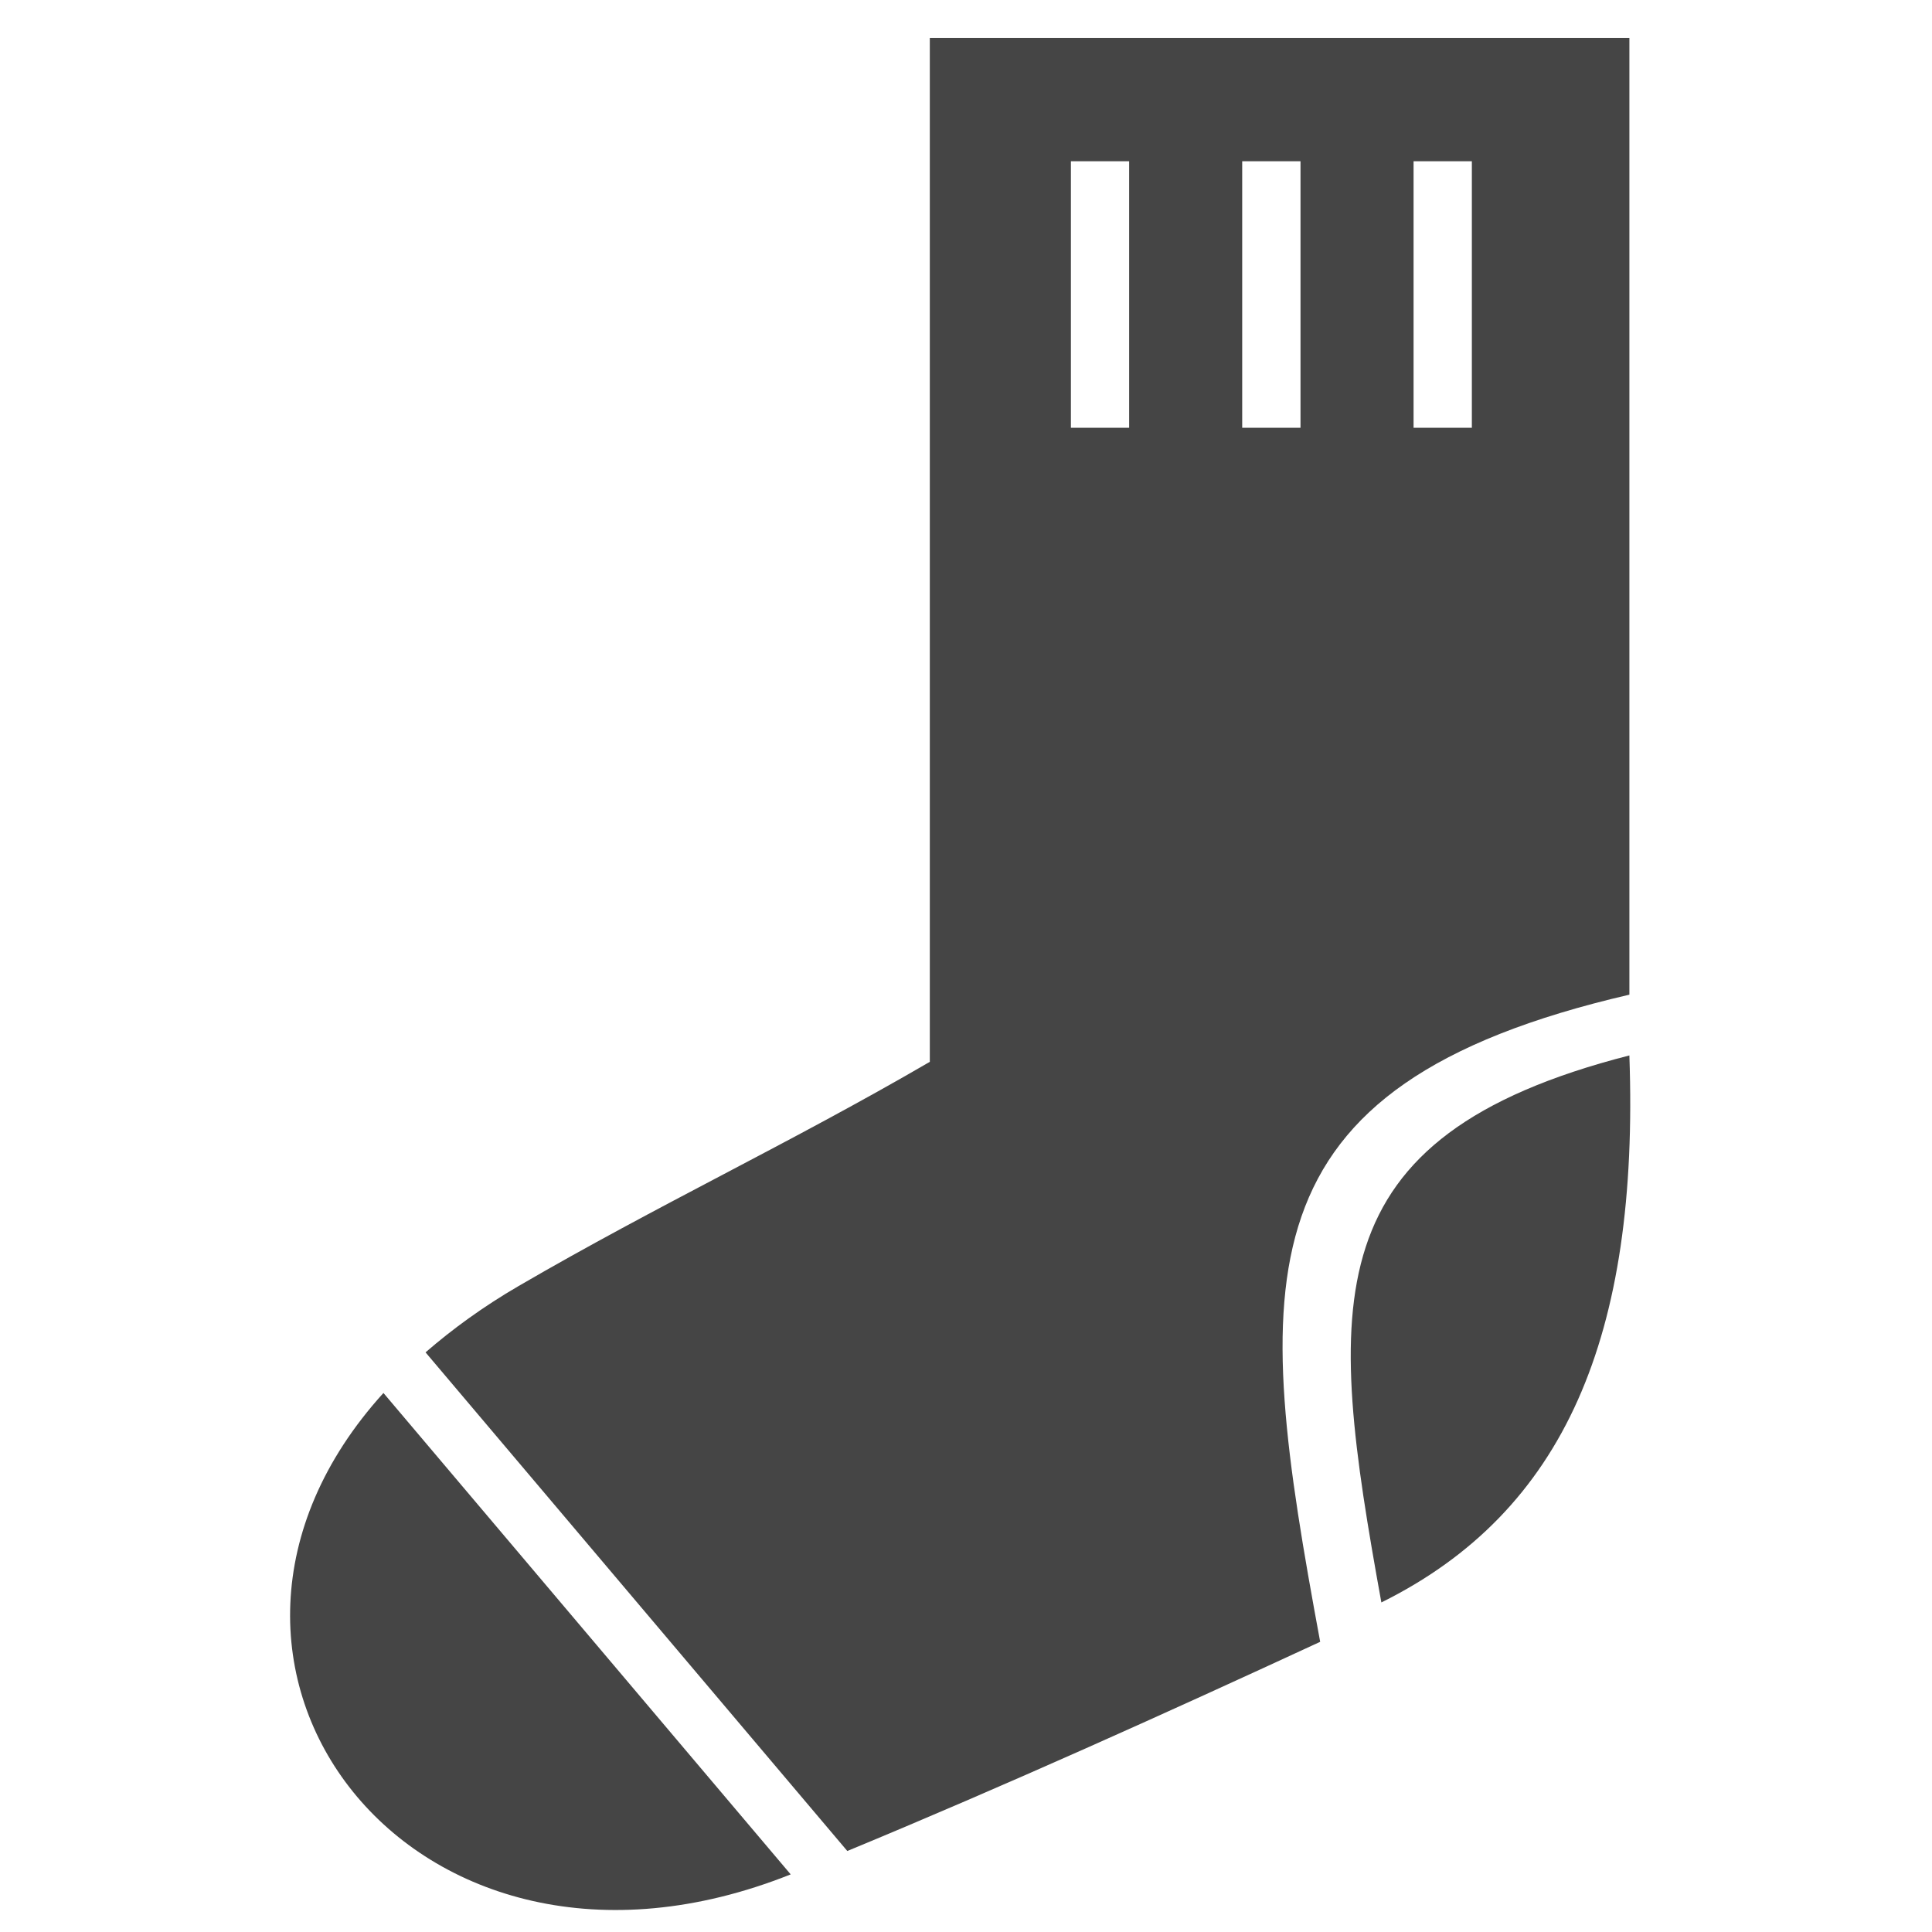
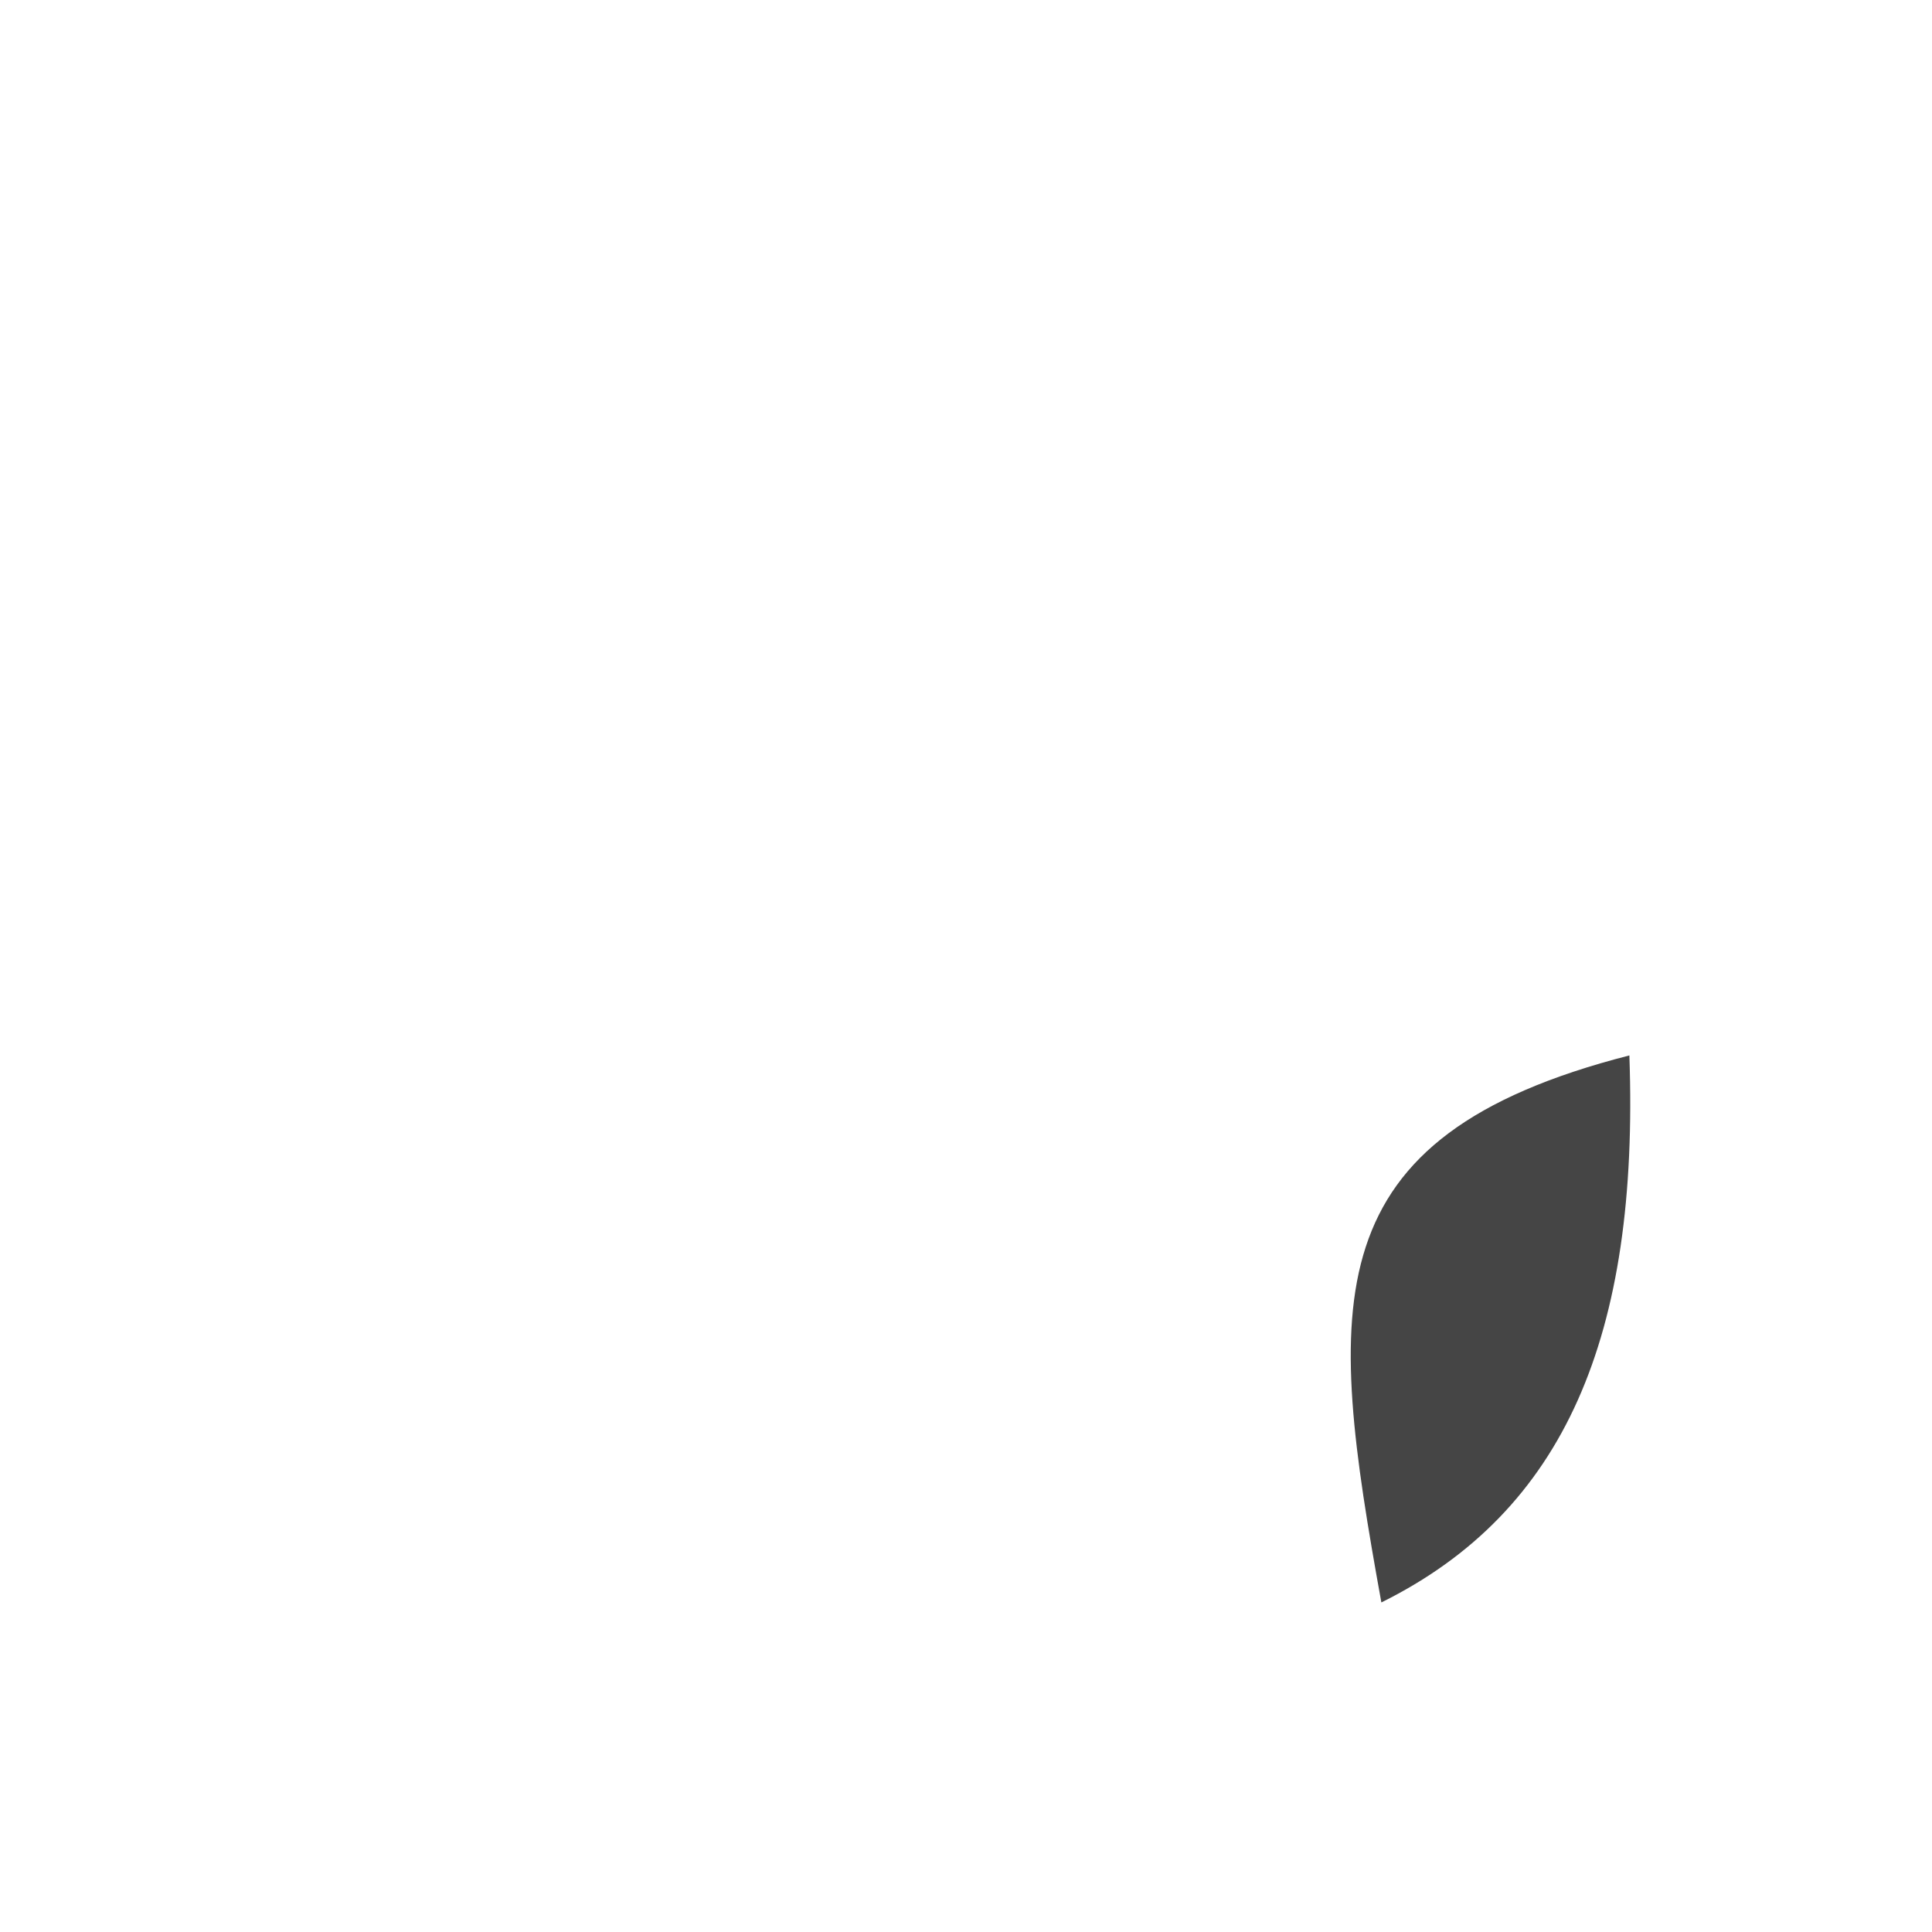
<svg xmlns="http://www.w3.org/2000/svg" version="1.1" id="Layer_1" x="0px" y="0px" width="100px" height="100px" viewBox="0 0 100 100" enable-background="new 0 0 100 100" xml:space="preserve">
  <g>
    <path fill-rule="evenodd" clip-rule="evenodd" fill="#454545" d="M71.499,82.942c-2.812-15.531-3.625-24.096,12.837-28.313   C84.851,69.143,80.987,78.241,71.499,82.942L71.499,82.942z" />
-     <path fill-rule="evenodd" clip-rule="evenodd" fill="#454545" d="M19.847,72.1c-12.688,13.988,1.452,32.744,21.079,24.918   L19.847,72.1z" />
-     <path fill-rule="evenodd" clip-rule="evenodd" fill="#454545" d="M48.127,1.959c0,17.668,0,35.335,0,53.001   c-7.232,4.211-14.054,7.396-21.285,11.605c-1.848,1.076-3.431,2.234-4.816,3.433l21.83,25.809   c8.148-3.37,16.613-7.188,24.476-10.827c-3.48-18.793-4.435-28.76,16.005-33.496c0-16.132,0-33.393,0-49.525   C72.268,1.959,60.196,1.959,48.127,1.959z M58.444,22.141h-3.014V8.346h3.014V22.141z M67.314,22.141h-3.018V8.346h3.018V22.141z    M76.183,22.141h-3.017V8.346h3.017V22.141z" />
  </g>
</svg>